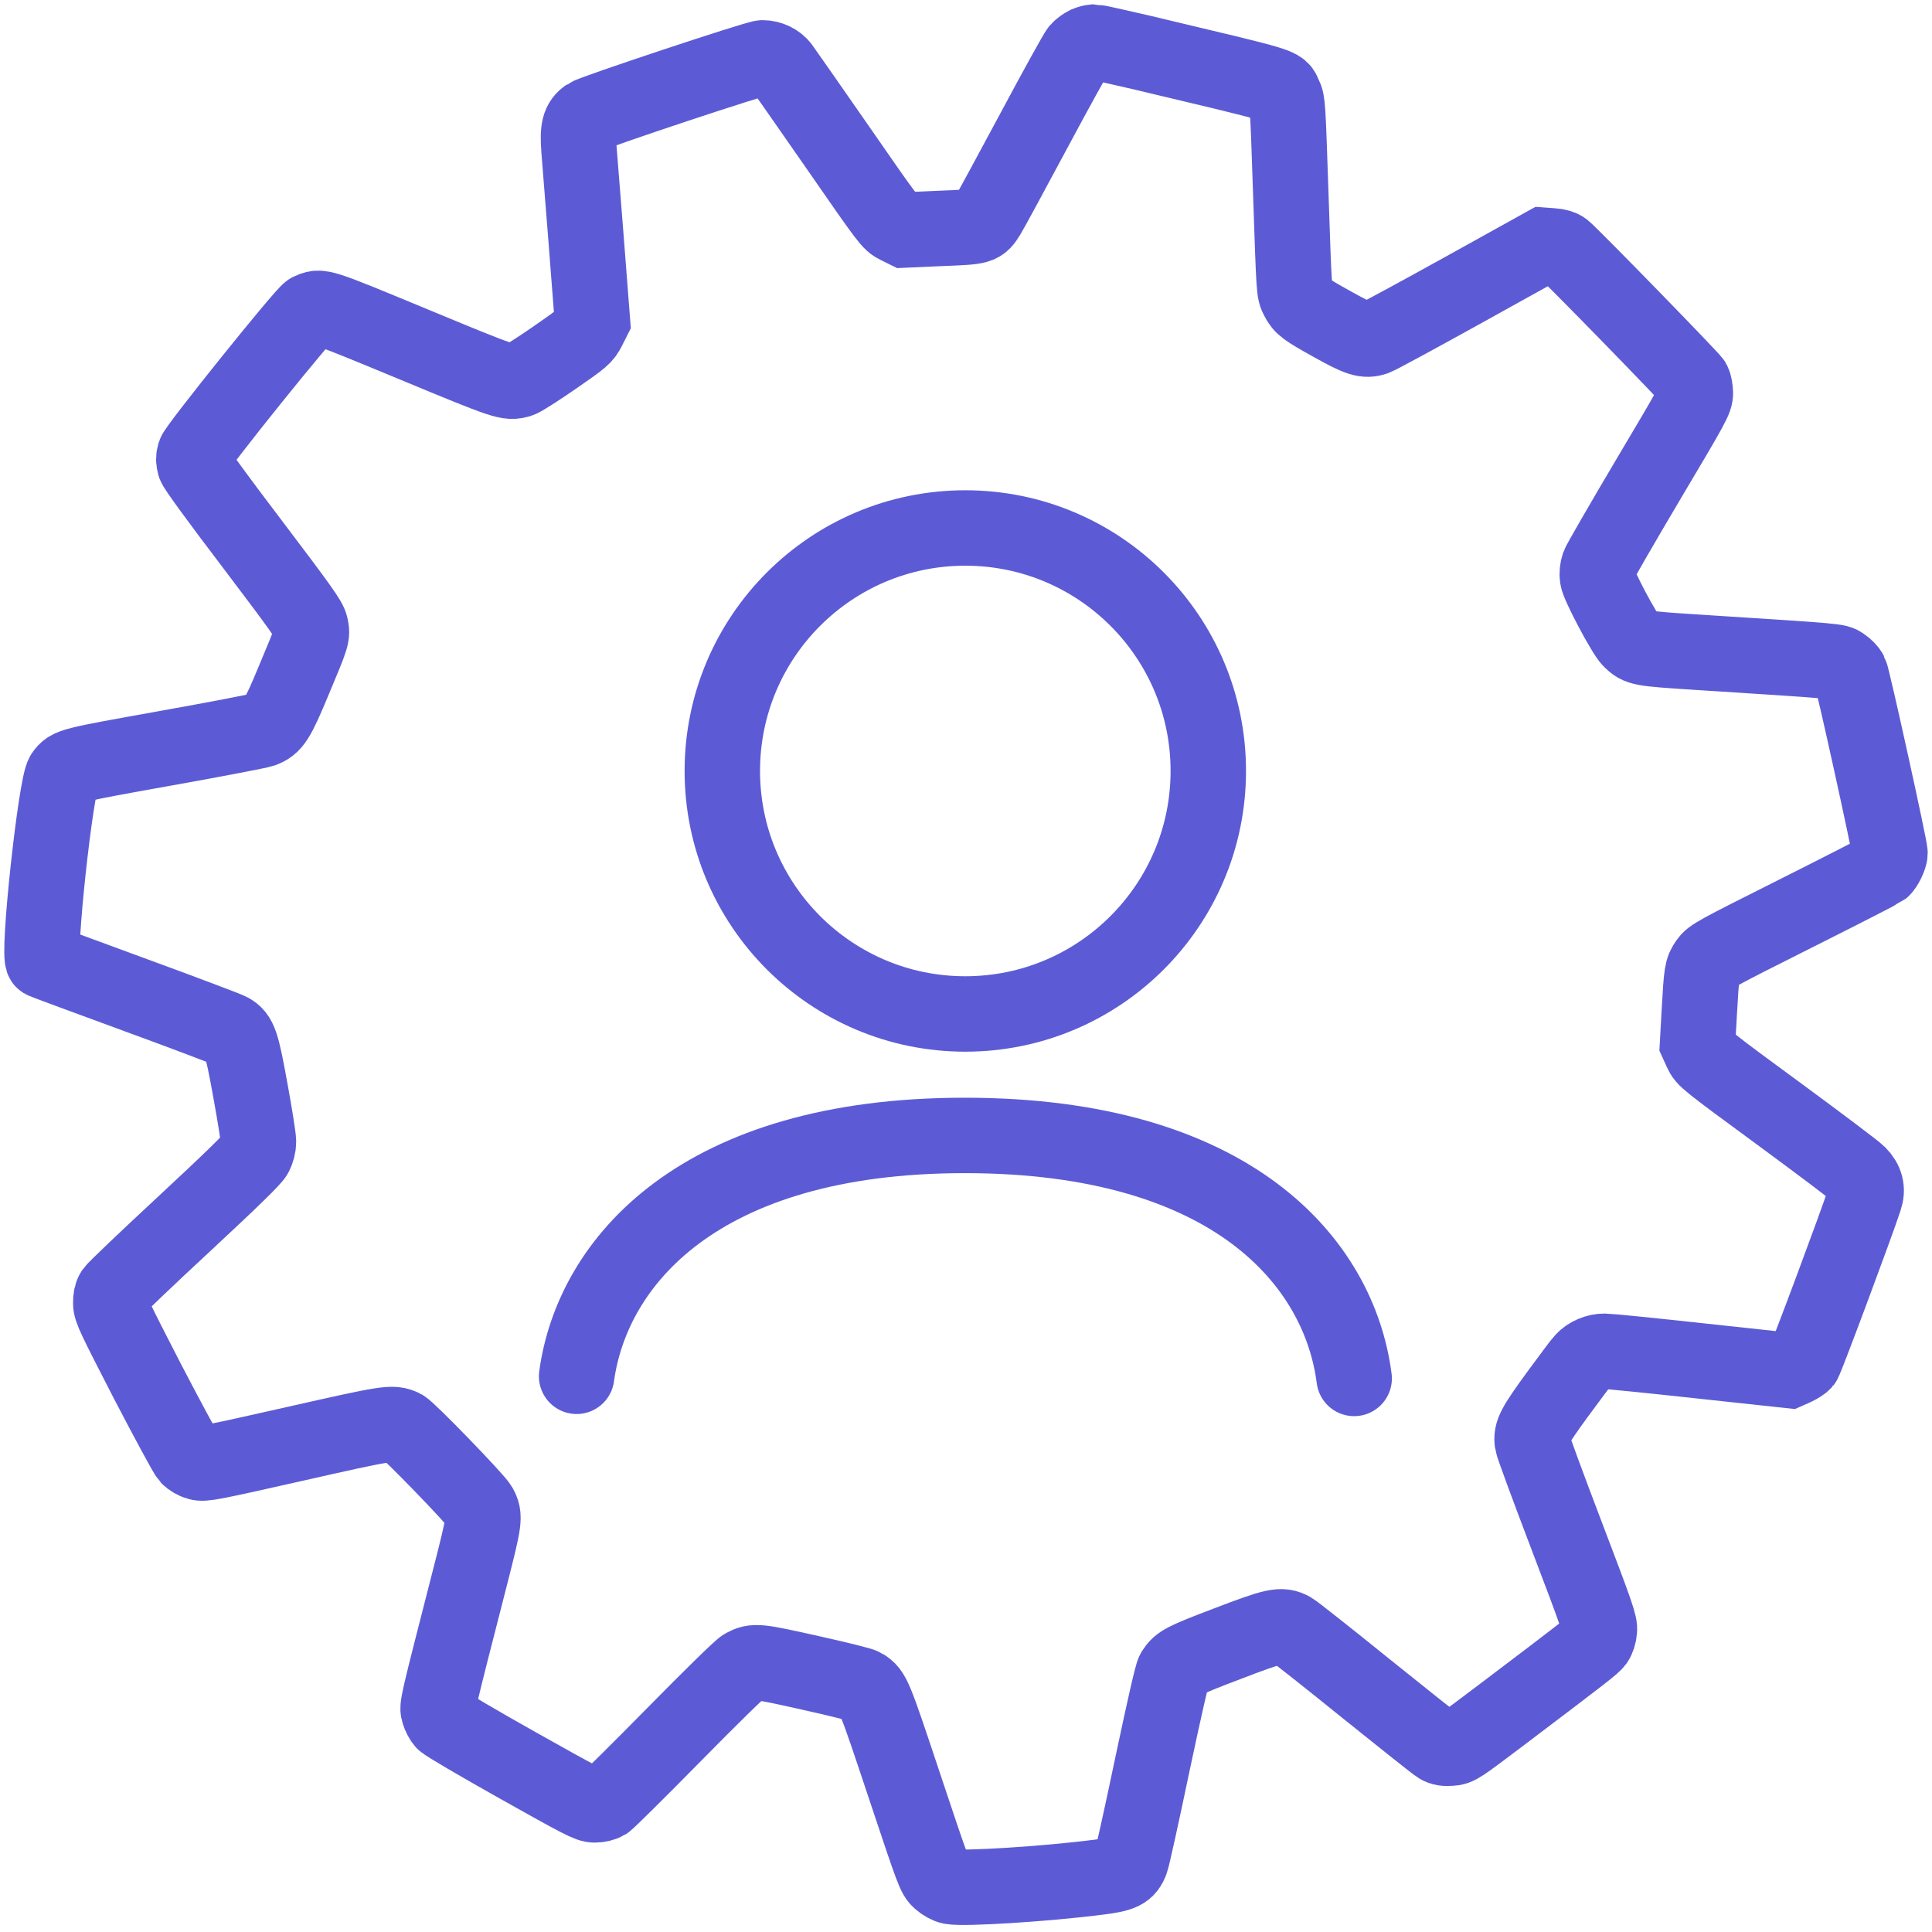
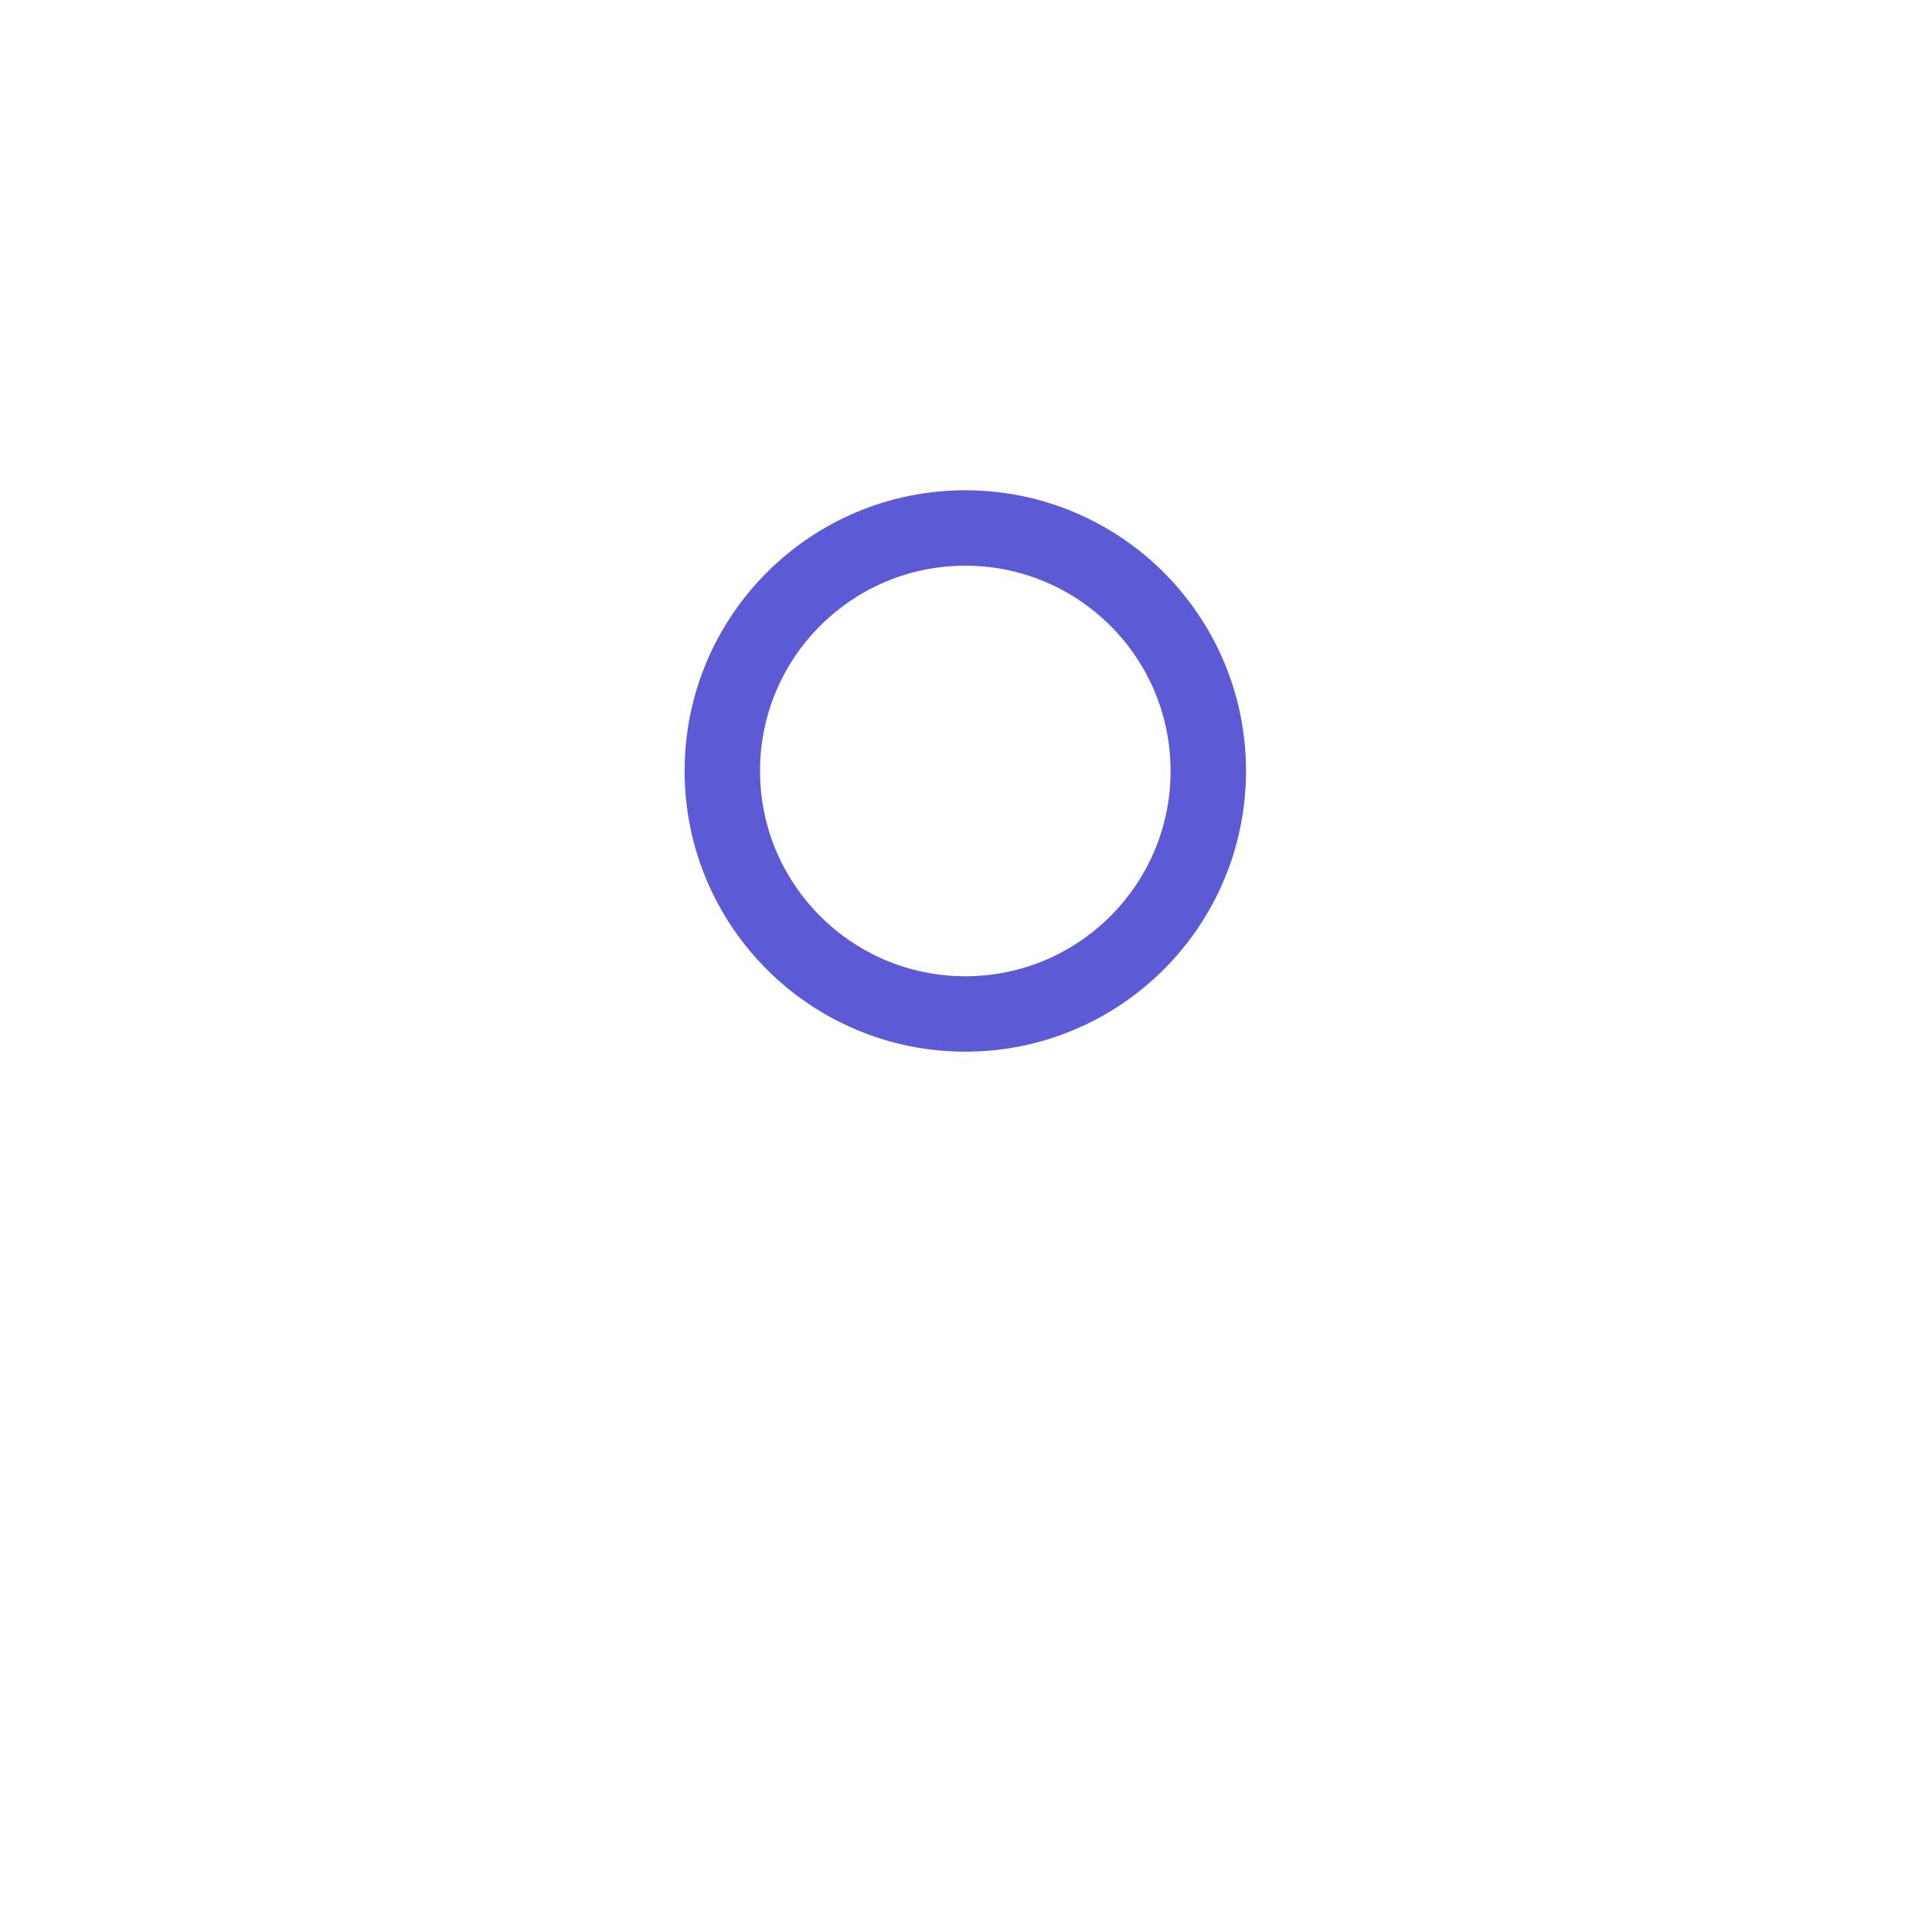
<svg xmlns="http://www.w3.org/2000/svg" width="46" height="46" viewBox="0 0 46 46" fill="none">
-   <path d="M13.729 32.769C14.099 30.052 16.644 27.034 22.968 27.034C29.36 27.034 31.889 30.07 32.242 32.82" stroke="#5C5BD5" stroke-width="1.796" stroke-linecap="round" stroke-linejoin="round" />
  <path fill-rule="evenodd" clip-rule="evenodd" d="M28.769 18.356C28.769 21.551 26.178 24.142 22.983 24.142C19.789 24.142 17.198 21.551 17.198 18.356C17.198 15.161 19.789 12.571 22.983 12.571C26.178 12.571 28.769 15.161 28.769 18.356Z" stroke="#5C5BD5" stroke-width="1.796" stroke-linecap="round" stroke-linejoin="round" />
-   <path d="M25.869 1.048C25.814 1.076 25.725 1.137 25.677 1.192C25.628 1.247 25.151 2.11 24.614 3.114C24.078 4.114 23.59 5.015 23.528 5.115C23.346 5.404 23.36 5.4 22.4 5.438L21.551 5.476L21.369 5.386C21.187 5.297 21.166 5.27 19.939 3.499C19.252 2.513 18.657 1.657 18.612 1.598C18.512 1.464 18.337 1.378 18.158 1.378C18.011 1.378 14.123 2.671 13.988 2.763C13.789 2.904 13.748 3.069 13.786 3.571C13.868 4.589 14.03 6.638 14.064 7.109L14.105 7.635L14.006 7.831C13.909 8.02 13.875 8.051 13.201 8.518C12.813 8.786 12.441 9.024 12.376 9.044C12.094 9.127 12.06 9.116 9.846 8.198C7.574 7.257 7.639 7.281 7.371 7.401C7.24 7.463 4.686 10.639 4.635 10.804C4.607 10.904 4.607 10.969 4.635 11.069C4.662 11.155 5.157 11.835 6.017 12.966C7.178 14.5 7.361 14.758 7.395 14.905C7.443 15.129 7.443 15.129 6.996 16.195C6.601 17.147 6.512 17.281 6.243 17.377C6.164 17.404 5.13 17.604 3.937 17.817C1.668 18.223 1.658 18.226 1.506 18.432C1.328 18.673 0.884 22.791 1.028 22.877C1.049 22.891 2.036 23.256 3.218 23.689C4.401 24.122 5.418 24.507 5.477 24.541C5.704 24.672 5.755 24.82 5.961 25.961C6.068 26.542 6.154 27.088 6.154 27.181C6.154 27.288 6.123 27.405 6.075 27.494C6.023 27.594 5.501 28.103 4.384 29.141C3.493 29.966 2.737 30.691 2.699 30.746C2.654 30.818 2.634 30.908 2.637 31.025C2.637 31.183 2.723 31.358 3.514 32.895C3.999 33.826 4.435 34.634 4.487 34.689C4.535 34.741 4.641 34.803 4.721 34.823C4.855 34.861 5.02 34.83 7.013 34.38C9.262 33.871 9.341 33.861 9.592 33.978C9.726 34.043 11.324 35.693 11.421 35.865C11.551 36.105 11.544 36.174 11.194 37.542C10.386 40.695 10.403 40.626 10.448 40.774C10.468 40.849 10.523 40.949 10.565 40.997C10.606 41.045 11.396 41.51 12.321 42.029C13.844 42.885 14.019 42.974 14.16 42.974C14.253 42.974 14.363 42.947 14.422 42.912C14.48 42.874 15.212 42.149 16.055 41.293C16.897 40.437 17.639 39.708 17.712 39.674C17.962 39.54 18.031 39.547 19.29 39.829C19.939 39.973 20.51 40.114 20.555 40.145C20.792 40.3 20.805 40.331 21.538 42.531C22.229 44.603 22.249 44.658 22.38 44.775C22.456 44.844 22.569 44.906 22.645 44.92C22.957 44.978 24.907 44.855 26.151 44.696C26.715 44.624 26.835 44.566 26.931 44.308C26.962 44.225 27.189 43.201 27.433 42.032C27.729 40.636 27.904 39.866 27.946 39.798C28.08 39.584 28.179 39.533 29.228 39.134C30.359 38.701 30.503 38.67 30.754 38.804C30.816 38.839 31.607 39.461 32.507 40.19C33.411 40.918 34.195 41.541 34.254 41.575C34.329 41.62 34.408 41.633 34.539 41.623C34.714 41.613 34.752 41.585 35.739 40.839C37.743 39.323 37.932 39.175 37.997 39.083C38.035 39.034 38.073 38.917 38.08 38.825C38.097 38.673 38.028 38.474 37.3 36.563C36.86 35.408 36.492 34.411 36.485 34.346C36.45 34.108 36.529 33.961 37.08 33.204C37.375 32.802 37.65 32.434 37.691 32.393C37.812 32.259 38.018 32.169 38.211 32.173C38.303 32.173 39.331 32.276 40.49 32.403L42.594 32.63L42.741 32.565C42.821 32.527 42.913 32.468 42.948 32.431C42.996 32.376 44.199 29.151 44.398 28.543C44.474 28.319 44.426 28.13 44.251 27.951C44.182 27.879 43.329 27.236 42.356 26.521C40.61 25.239 40.589 25.222 40.504 25.033L40.418 24.844L40.459 24.105C40.514 23.139 40.521 23.094 40.648 22.908C40.751 22.761 40.83 22.716 42.755 21.75C43.859 21.196 44.783 20.722 44.814 20.698C44.89 20.633 45 20.406 45 20.313C45 20.169 44.11 16.129 44.055 16.023C44.024 15.964 43.945 15.882 43.872 15.834C43.728 15.741 43.876 15.751 40.39 15.528C39.053 15.442 39.029 15.435 38.826 15.242C38.678 15.101 38.059 13.936 38.035 13.75C38.022 13.658 38.035 13.544 38.063 13.461C38.09 13.386 38.62 12.468 39.239 11.423C40.318 9.608 40.366 9.518 40.366 9.353C40.363 9.261 40.342 9.147 40.318 9.099C40.273 9.013 37.396 6.06 37.231 5.933C37.179 5.892 37.076 5.861 36.956 5.854L36.76 5.84L34.821 6.916C33.755 7.507 32.82 8.013 32.745 8.04C32.508 8.123 32.353 8.071 31.713 7.714C31.067 7.353 30.998 7.301 30.899 7.105C30.809 6.933 30.813 6.978 30.73 4.524C30.662 2.495 30.658 2.423 30.582 2.272C30.455 2.014 30.706 2.09 27.2 1.254C26.608 1.117 26.089 1 26.048 1C26.006 1.003 25.927 1.024 25.869 1.048Z" stroke="#5C5BD5" stroke-width="1.796" stroke-miterlimit="10" />
</svg>